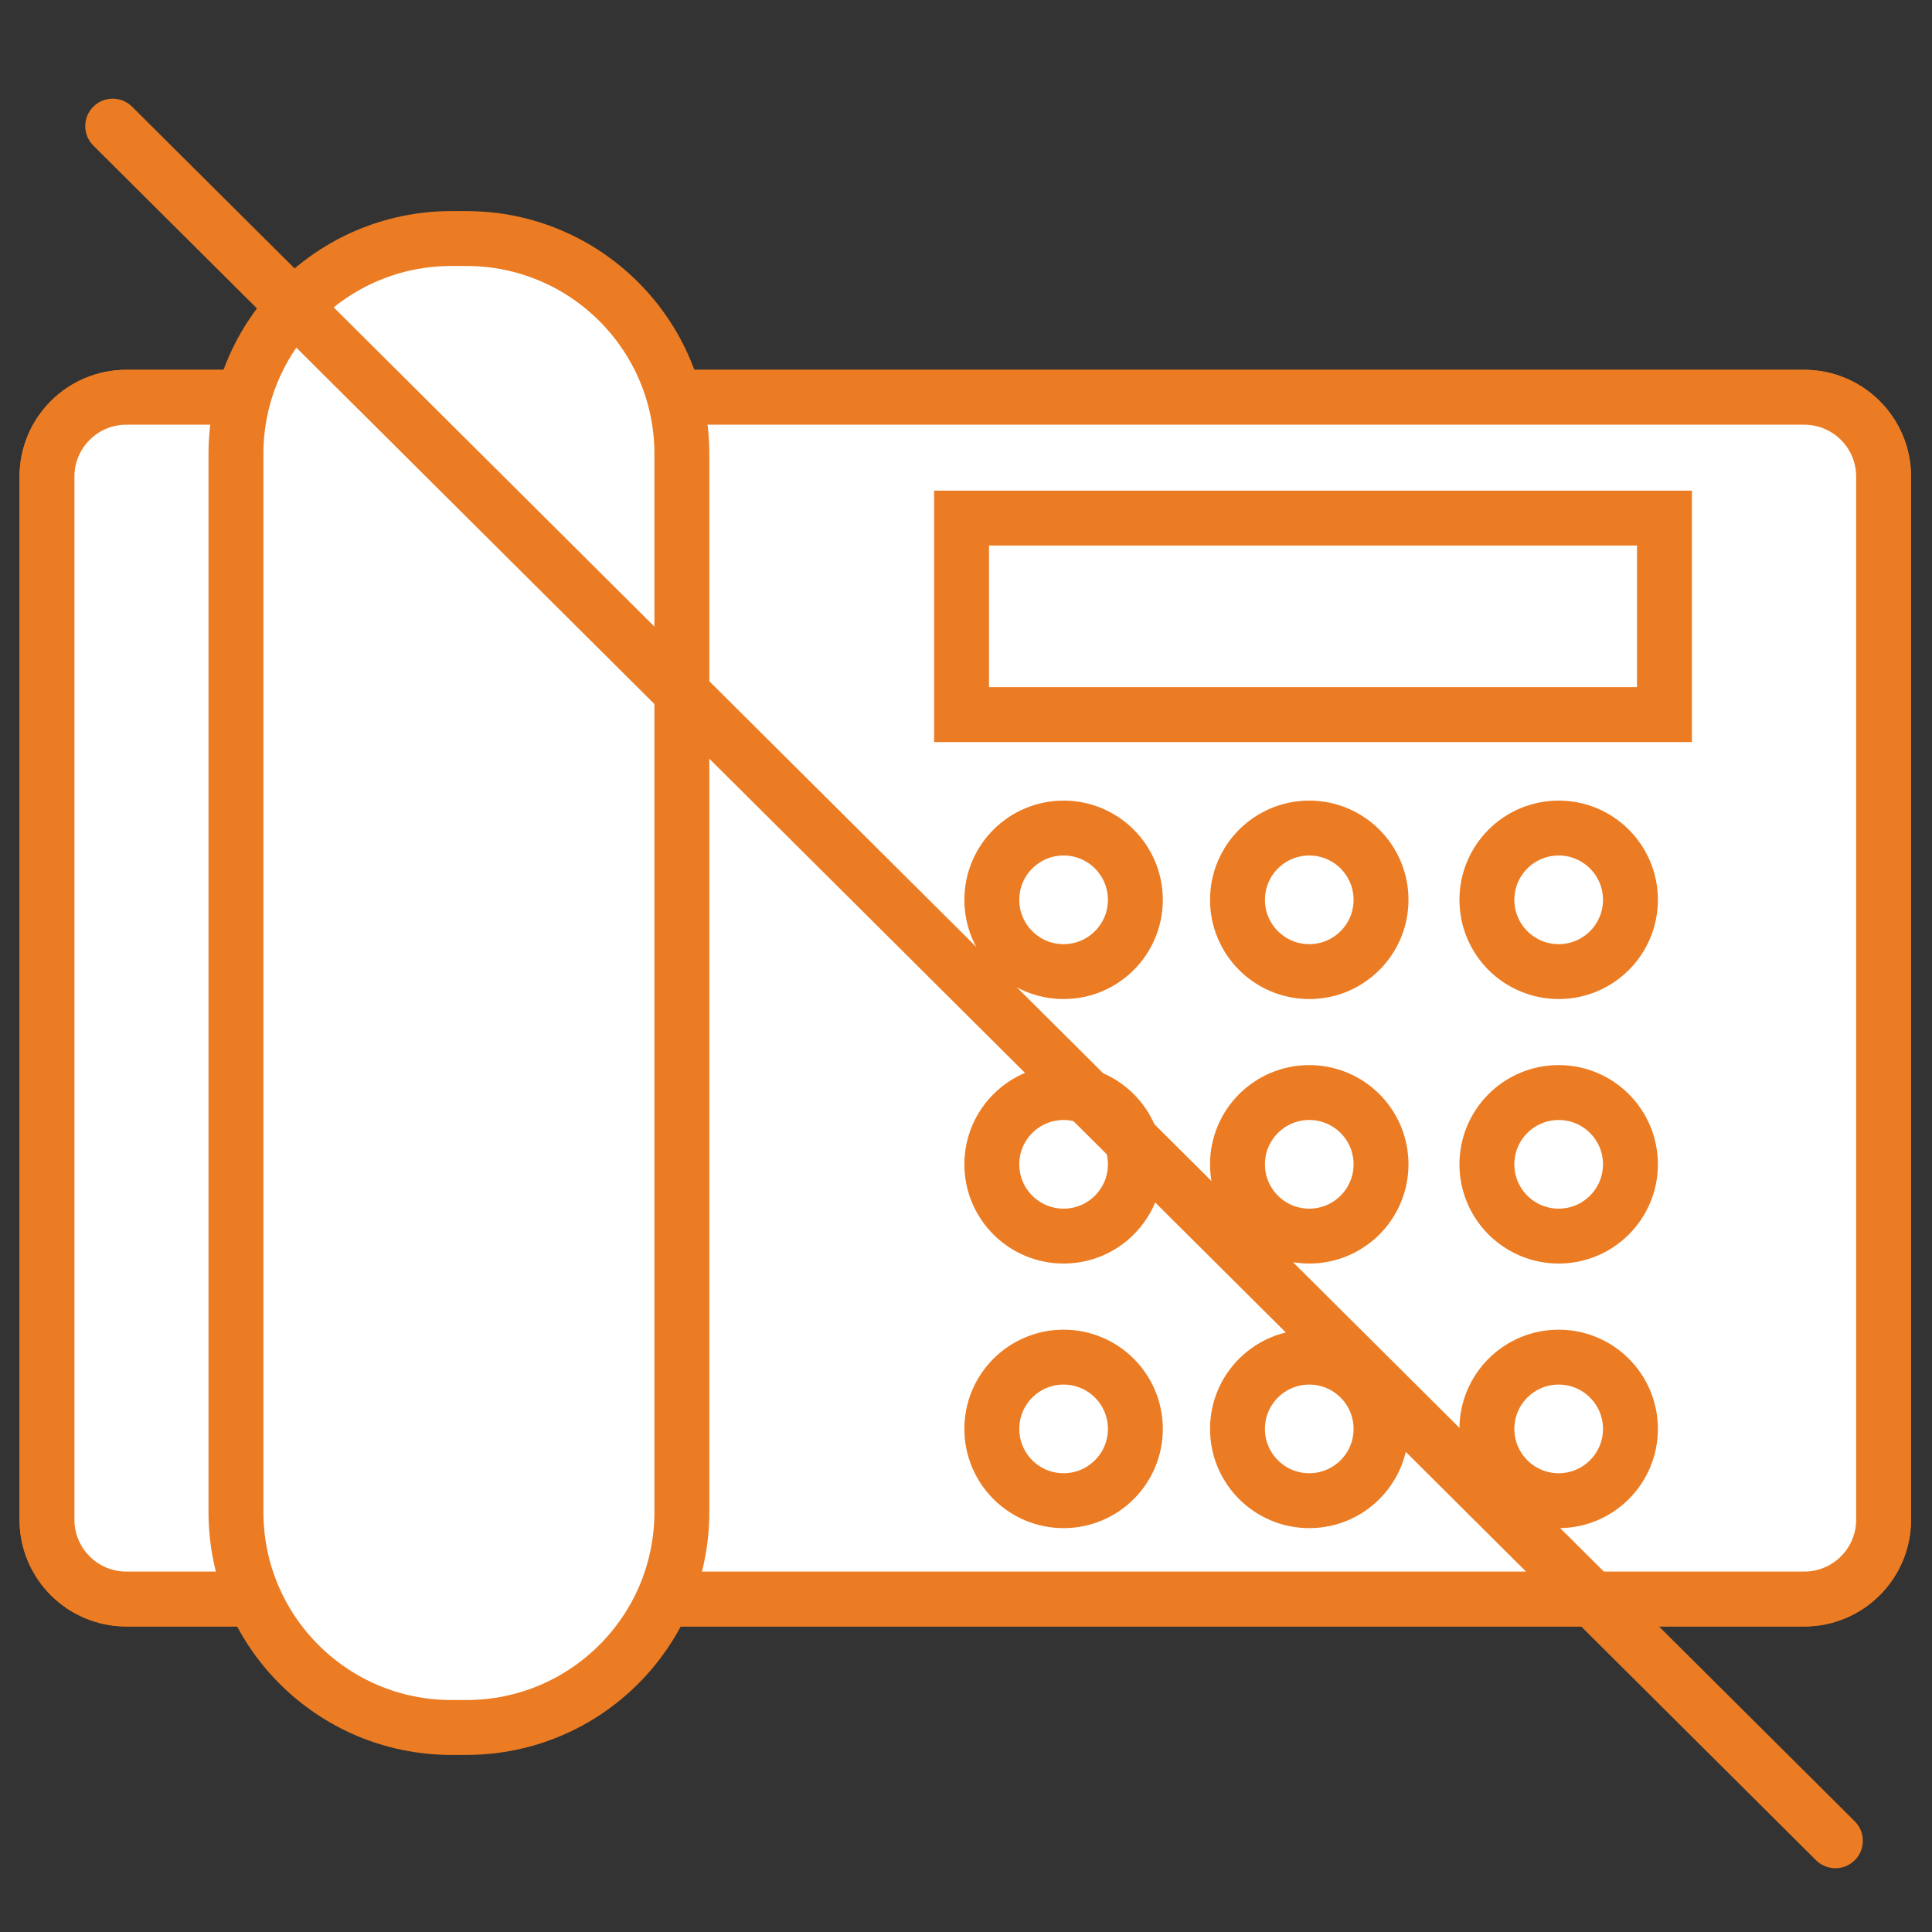
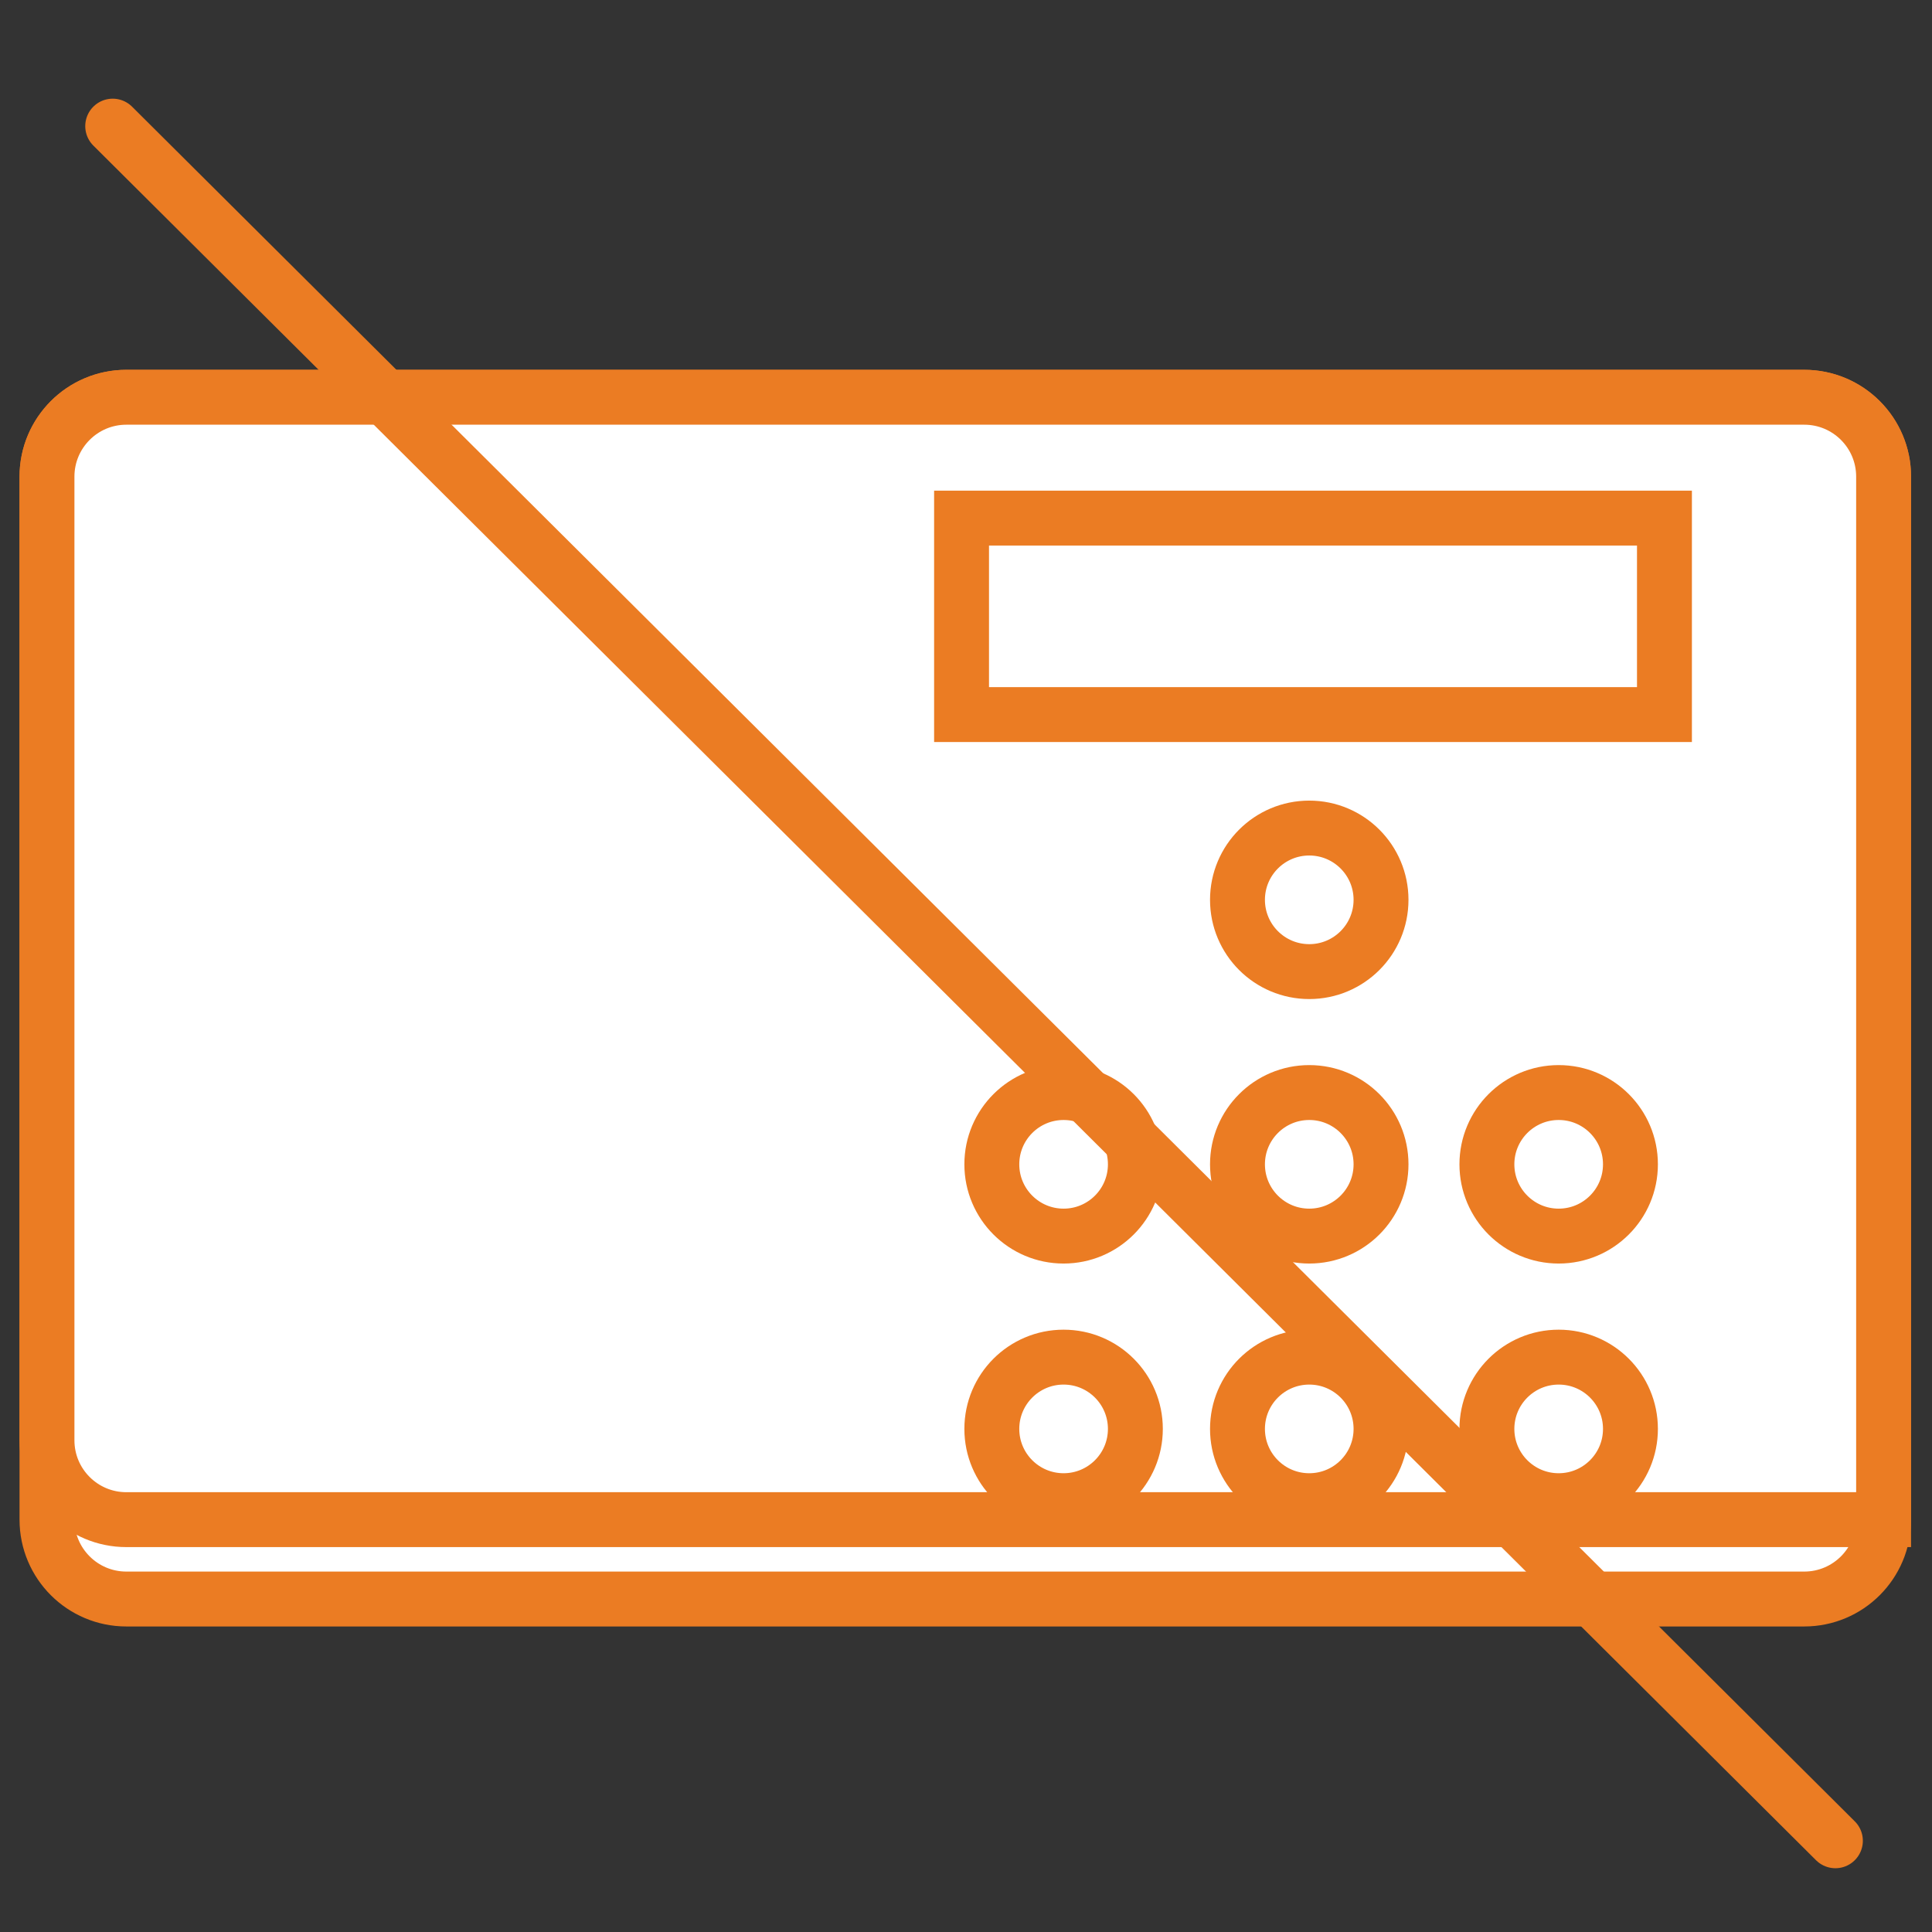
<svg xmlns="http://www.w3.org/2000/svg" version="1.1" baseProfile="basic" id="Layer_1" x="0px" y="0px" viewBox="0 0 60 60" xml:space="preserve">
  <rect x="0" y="0" width="60" height="60" fill="#333333" stroke="none" />
  <g>
    <g>
      <path fill="#FFFFFF" stroke="#EB7C23" stroke-width="1.705" stroke-miterlimit="10" d="M3.924,12.337h52.108    c1.361,0,2.465,1.103,2.465,2.465v32.392c0,1.361-1.103,2.465-2.465,2.465H3.924c-1.361,0-2.465-1.103-2.465-2.465V14.801    C1.46,13.44,2.563,12.337,3.924,12.337z" />
-       <path fill="#FFFFFF" stroke="#EB7C23" stroke-width="1.705" stroke-miterlimit="10" d="M3.924,12.337h52.108    c1.361,0,2.465,1.103,2.465,2.465v32.392c0,1.361-1.103,2.465-2.465,2.465H3.924c-1.361,0-2.465-1.103-2.465-2.465V14.801    C1.46,13.44,2.563,12.337,3.924,12.337z" />
-       <path fill="#FFFFFF" stroke="#EB7C23" stroke-width="1.705" stroke-miterlimit="10" d="M14.018,7.408h0.468    c3.695,0,6.69,2.995,6.69,6.69v32.86c0,3.695-2.995,6.69-6.69,6.69h-0.468c-3.695,0-6.69-2.995-6.69-6.69v-32.86    C7.329,10.403,10.324,7.408,14.018,7.408z" />
+       <path fill="#FFFFFF" stroke="#EB7C23" stroke-width="1.705" stroke-miterlimit="10" d="M3.924,12.337h52.108    c1.361,0,2.465,1.103,2.465,2.465v32.392H3.924c-1.361,0-2.465-1.103-2.465-2.465V14.801    C1.46,13.44,2.563,12.337,3.924,12.337z" />
      <rect x="29.862" y="16.09" fill="#FFFFFF" stroke="#EB7C23" stroke-width="1.705" stroke-miterlimit="10" width="21.829" height="6.102" />
-       <circle fill="#FFFFFF" stroke="#EB7C23" stroke-width="1.705" stroke-miterlimit="10" cx="33.031" cy="27.945" r="2.229" />
      <circle fill="#FFFFFF" stroke="#EB7C23" stroke-width="1.705" stroke-miterlimit="10" cx="40.66" cy="27.945" r="2.229" />
-       <circle fill="#FFFFFF" stroke="#EB7C23" stroke-width="1.705" stroke-miterlimit="10" cx="48.406" cy="27.945" r="2.229" />
      <circle fill="#FFFFFF" stroke="#EB7C23" stroke-width="1.705" stroke-miterlimit="10" cx="33.031" cy="36.159" r="2.229" />
      <circle fill="#FFFFFF" stroke="#EB7C23" stroke-width="1.705" stroke-miterlimit="10" cx="40.66" cy="36.159" r="2.229" />
      <circle fill="#FFFFFF" stroke="#EB7C23" stroke-width="1.705" stroke-miterlimit="10" cx="48.406" cy="36.159" r="2.229" />
      <circle fill="#FFFFFF" stroke="#EB7C23" stroke-width="1.705" stroke-miterlimit="10" cx="33.031" cy="44.376" r="2.229" />
      <circle fill="#FFFFFF" stroke="#EB7C23" stroke-width="1.705" stroke-miterlimit="10" cx="40.66" cy="44.376" r="2.229" />
      <circle fill="#FFFFFF" stroke="#EB7C23" stroke-width="1.705" stroke-miterlimit="10" cx="48.406" cy="44.376" r="2.229" />
    </g>
    <line fill="none" stroke="#EB7C23" stroke-width="1.705" stroke-linecap="round" stroke-miterlimit="10" x1="3.5" y1="3.917" x2="57" y2="57.167" />
  </g>
</svg>